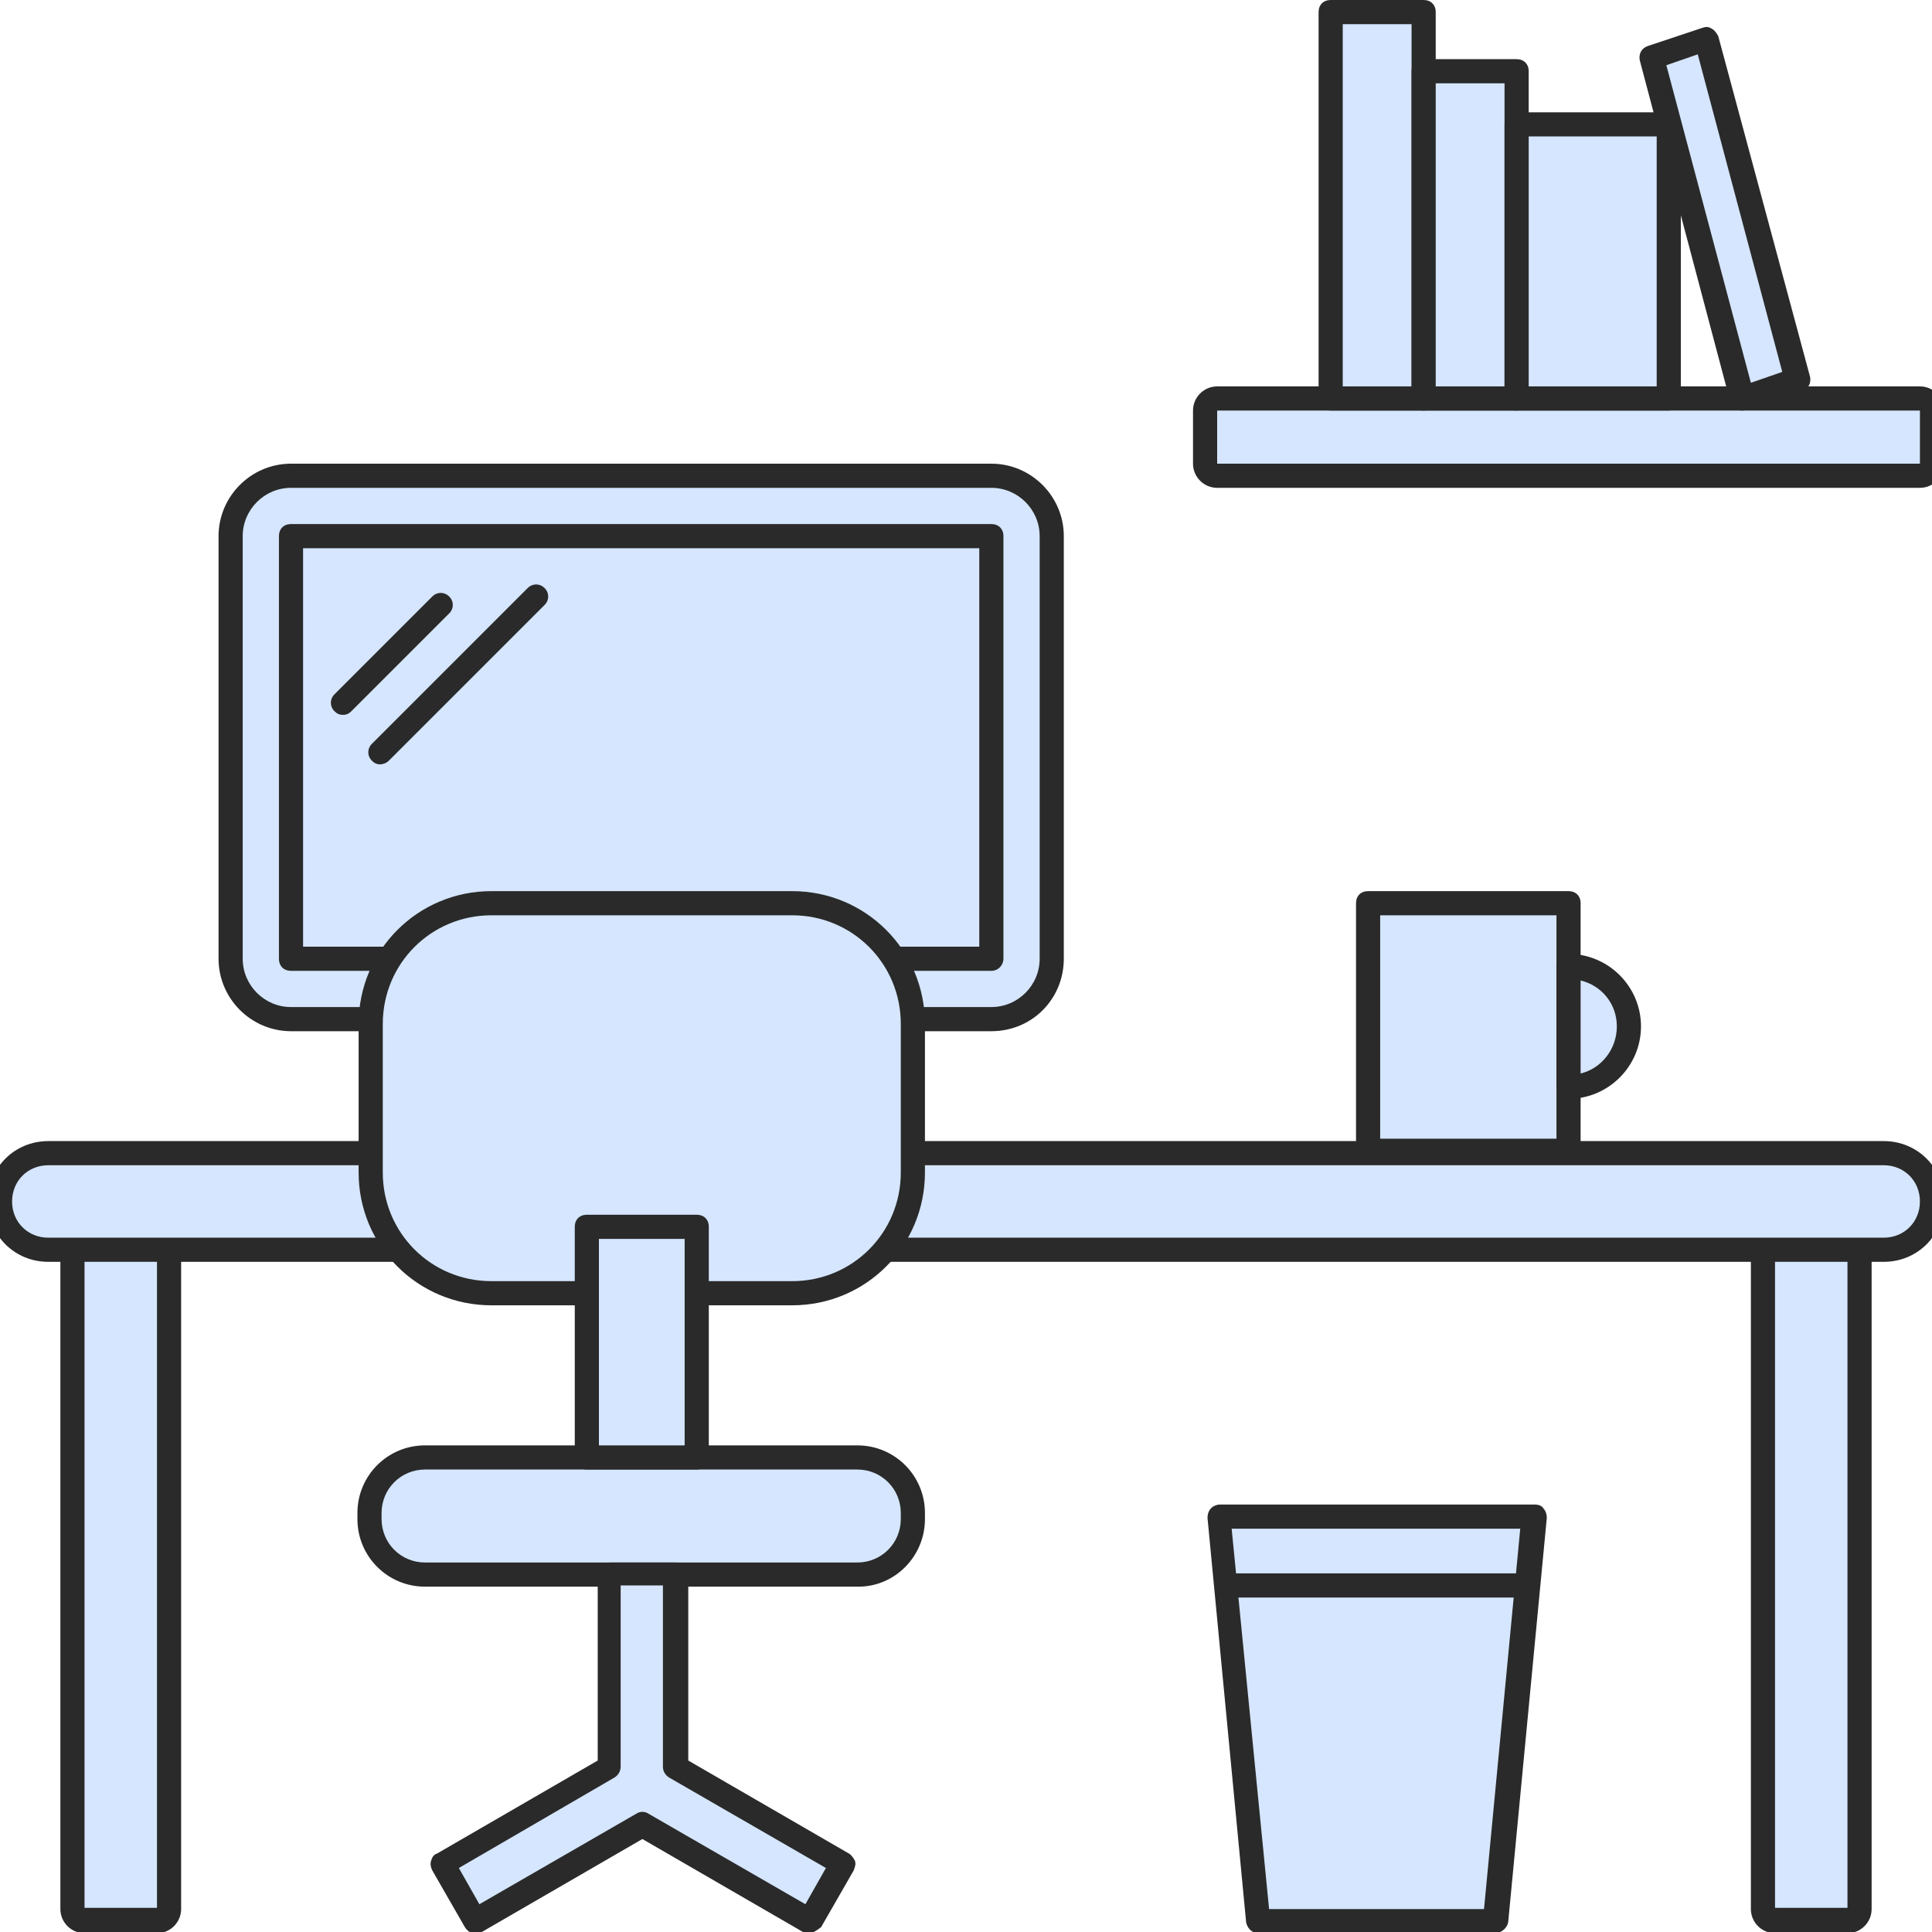
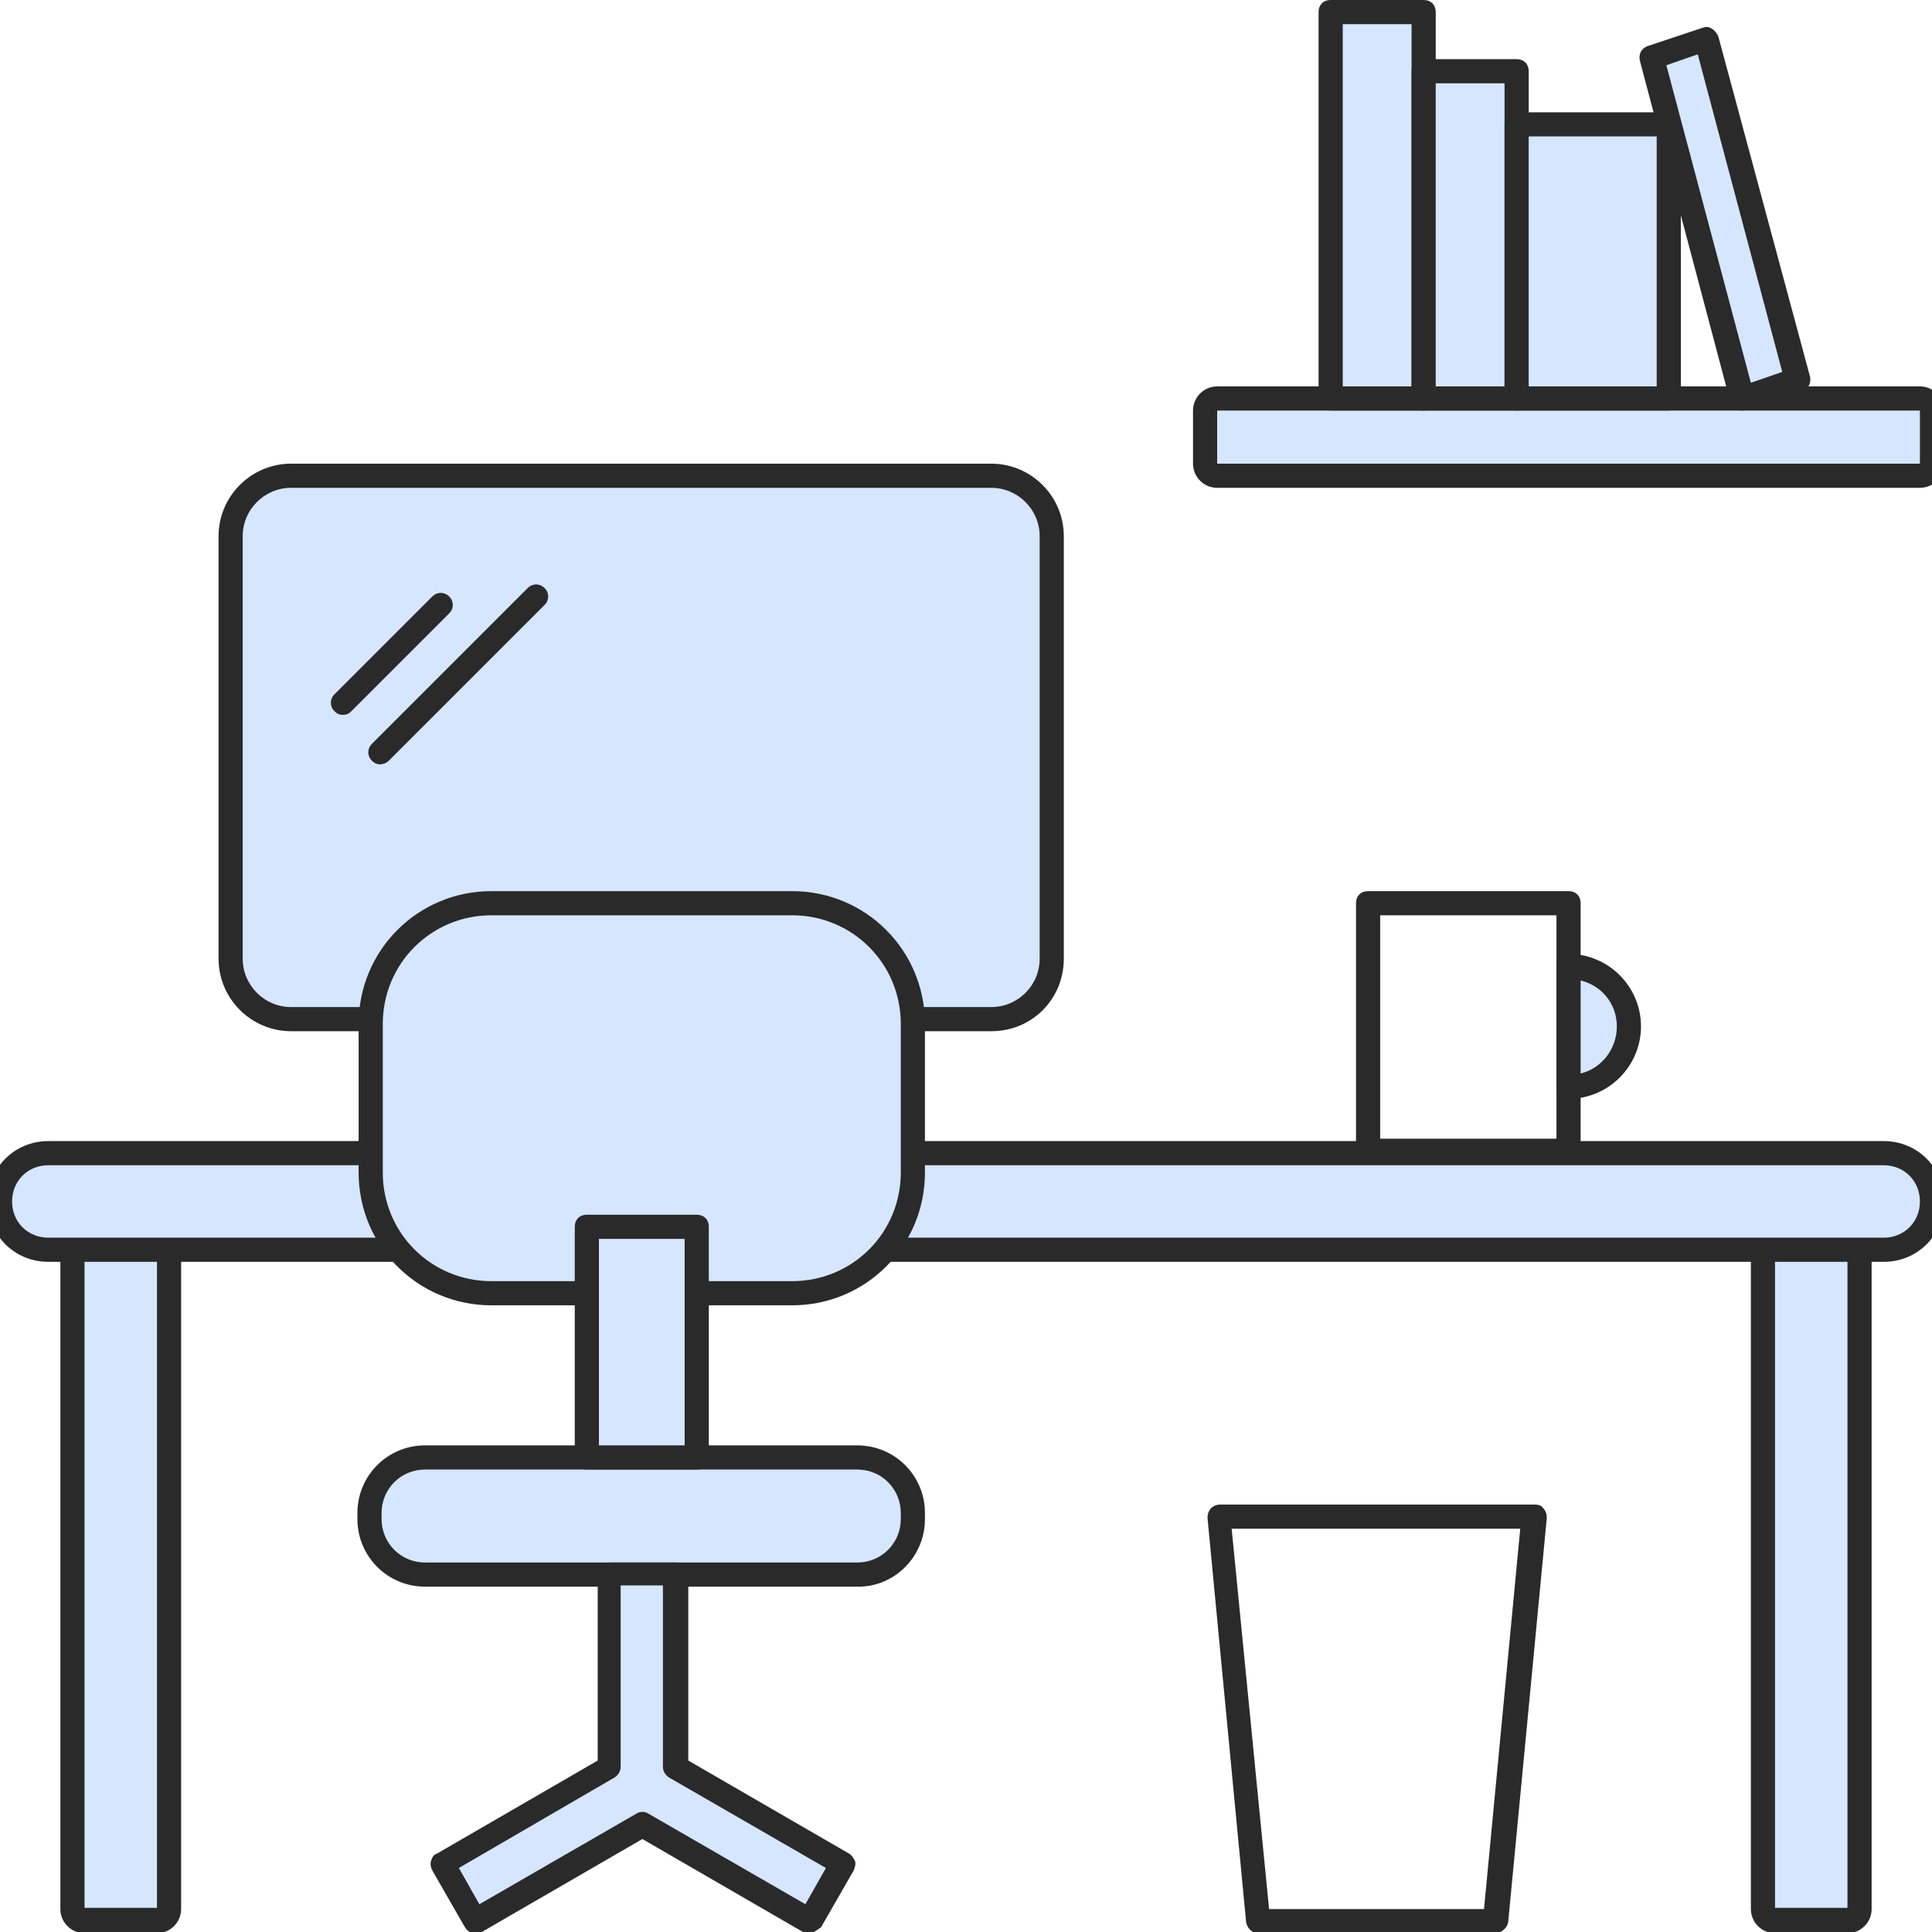
<svg xmlns="http://www.w3.org/2000/svg" viewBox="0 0 160 160">
  <path fill="#D5E6FE" d="M146 158.1v-57.5c0-.6.4-1 1-1h6c.6 0 1 .4 1 1v57.5c0 .6-.4 1-1 1h-6c-.6 0-1-.5-1-1z" />
  <path fill="#2A2A2A" d="M153 160.1h-6c-1.1 0-2-.9-2-2v-57.5c0-1.1.9-2 2-2h6c1.1 0 2 .9 2 2v57.5c0 1.1-.9 2-2 2zm-6-59.6V158h6v-57.5h-6z" />
  <path fill="#D5E6FE" d="M6 158.1v-57.5c0-.6.4-1 1-1h6c.6 0 1 .4 1 1v57.5c0 .6-.4 1-1 1H7c-.5 0-1-.5-1-1z" />
  <path fill="#2A2A2A" d="M13 160.1H7c-1.1 0-2-.9-2-2v-57.5c0-1.1.9-2 2-2h6c1.1 0 2 .9 2 2v57.5c0 1.1-.9 2-2 2zm-6-59.6V158h6v-57.5H7z" />
  <path fill="#D5E6FE" d="M156 103.5H4c-2.2 0-4-1.8-4-4s1.8-4 4-4h152c2.2 0 4 1.8 4 4s-1.8 4-4 4z" />
  <path fill="#2A2A2A" d="M156 104.5H4c-2.8 0-5-2.2-5-5s2.2-5 5-5h152c2.8 0 5 2.2 5 5s-2.2 5-5 5zm-152-8c-1.7 0-3 1.3-3 3s1.3 3 3 3h152c1.7 0 3-1.3 3-3s-1.3-3-3-3H4z" />
  <path fill="#D5E6FE" d="M82.1 39.4h-58c-2.8 0-5 2.2-5 5v35c0 2.8 2.2 5 5 5h58c2.8 0 5-2.2 5-5v-35c0-2.8-2.2-5-5-5z" />
  <path fill="#2A2A2A" d="M82.1 85.4h-58c-3.3 0-6-2.7-6-6v-35c0-3.3 2.7-6 6-6h58c3.3 0 6 2.7 6 6v35c0 3.3-2.6 6-6 6zm-58-45c-2.2 0-4 1.8-4 4v35c0 2.2 1.8 4 4 4h58c2.2 0 4-1.8 4-4v-35c0-2.2-1.8-4-4-4h-58z" />
  <path fill="#D5E6FE" d="M24.1 44.4h58v35h-58z" />
-   <path fill="#2A2A2A" d="M82.1 80.4h-58c-.6 0-1-.4-1-1v-35c0-.6.4-1 1-1h58c.6 0 1 .4 1 1v35c0 .5-.4 1-1 1zm-57-2h56v-33h-56v33z" />
  <g>
    <path fill="#2A2A2A" d="M28.4 59.2c-.3 0-.5-.1-.7-.3-.4-.4-.4-1 0-1.4l8.1-8.1c.4-.4 1-.4 1.4 0s.4 1 0 1.4l-8.1 8.1c-.2.2-.4.3-.7.3z" />
  </g>
  <g>
-     <path fill="#2A2A2A" d="M31.5 63.3c-.3 0-.5-.1-.7-.3-.4-.4-.4-1 0-1.4l12.9-12.9c.4-.4 1-.4 1.4 0s.4 1 0 1.4L32.2 63c-.2.2-.5.3-.7.3z" />
+     <path fill="#2A2A2A" d="M31.5 63.3c-.3 0-.5-.1-.7-.3-.4-.4-.4-1 0-1.4l12.9-12.9c.4-.4 1-.4 1.4 0s.4 1 0 1.4L32.2 63c-.2.2-.5.3-.7.3" />
  </g>
  <g>
    <path fill="#D5E6FE" d="M159 39.4h-58.2c-.6 0-1-.4-1-1V34c0-.6.4-1 1-1H159c.6 0 1 .4 1 1v4.4c0 .5-.4 1-1 1z" />
    <path fill="#2A2A2A" d="M159 40.4h-58.2c-1.1 0-2-.9-2-2V34c0-1.1.9-2 2-2H159c1.1 0 2 .9 2 2v4.4c0 1.1-.9 2-2 2zM100.8 34v4.4H159V34h-58.2z" />
    <path fill="#D5E6FE" d="M110.2.9h7.7v32h-7.7z" />
    <path fill="#2A2A2A" d="M117.9 34h-7.7c-.6 0-1-.4-1-1V1c0-.6.4-1 1-1h7.7c.6 0 1 .4 1 1v32c0 .5-.4 1-1 1zm-6.7-2h5.7V2h-5.7v30z" />
    <path fill="#D5E6FE" d="M117.9 5.9h7.7V33h-7.7z" />
    <path fill="#2A2A2A" d="M125.6 34h-7.7c-.6 0-1-.4-1-1V5.9c0-.6.4-1 1-1h7.7c.6 0 1 .4 1 1V33c0 .5-.4 1-1 1zm-6.7-2h5.7V6.9h-5.7V32z" />
    <g>
      <path fill="#D5E6FE" d="M141.3 3.3l-4.5 1.5 7.5 28.2 4.5-1.5z" />
      <path fill="#2A2A2A" d="M144.3 34c-.2 0-.3 0-.5-.1s-.4-.4-.5-.6L135.8 5c-.1-.5.1-1 .7-1.2l4.5-1.5c.3-.1.5-.1.8.1.2.1.4.4.5.6l7.6 28.2c.1.5-.1 1-.7 1.2l-4.5 1.5c-.2.1-.3.1-.4.1zM138 5.4l7 26.3 2.6-.9-7-26.3-2.6.9z" />
    </g>
    <g>
      <path fill="#D5E6FE" d="M125.6 10.3h12.6V33h-12.6z" />
      <path fill="#2A2A2A" d="M138.2 34h-12.6c-.6 0-1-.4-1-1V10.3c0-.6.4-1 1-1h12.6c.6 0 1 .4 1 1V33c0 .5-.4 1-1 1zm-11.6-2h10.6V11.3h-10.6V32z" />
    </g>
  </g>
  <g>
    <path fill="#D5E6FE" d="M71.1 130.4H35.2c-2.5 0-4.6-2.1-4.6-4.6v-.5c0-2.5 2.1-4.6 4.6-4.6H71c2.5 0 4.6 2.1 4.6 4.6v.5c0 2.5-2 4.6-4.5 4.6z" />
    <path fill="#2A2A2A" d="M71.1 131.4H35.2c-3.1 0-5.6-2.5-5.6-5.6v-.5c0-3.1 2.5-5.6 5.6-5.6H71c3.1 0 5.6 2.5 5.6 5.6v.5c0 3.1-2.5 5.6-5.5 5.6zm-35.9-9.7c-2 0-3.6 1.6-3.6 3.6v.5c0 2 1.6 3.6 3.6 3.6H71c2 0 3.6-1.6 3.6-3.6v-.5c0-2-1.6-3.6-3.6-3.6H35.2z" />
    <path fill="#D5E6FE" d="M65.6 74.8H40.7c-5.5 0-10 4.5-10 10v12.3c0 5.5 4.5 10 10 10h24.9c5.5 0 10-4.5 10-10V84.8c0-5.5-4.5-10-10-10z" />
    <path fill="#2A2A2A" d="M65.6 108.1H40.7c-6.1 0-11-4.9-11-11V84.8c0-6.1 4.9-11 11-11h24.9c6.1 0 11 4.9 11 11v12.3c0 6.1-4.9 11-11 11zM40.7 75.8c-5 0-9 4-9 9v12.3c0 5 4 9 9 9h24.9c5 0 9-4 9-9V84.8c0-5-4-9-9-9H40.7z" />
    <g>
      <path fill="#D5E6FE" d="M48.6 101.6h9.1v19.1h-9.1z" />
      <path fill="#2A2A2A" d="M57.7 121.7h-9.1c-.6 0-1-.4-1-1v-19.1c0-.6.4-1 1-1h9.1c.6 0 1 .4 1 1v19.1c0 .6-.4 1-1 1zm-8.1-2h7.1v-17.1h-7.1v17.1z" />
    </g>
    <g>
      <path fill="#D5E6FE" d="M69.7 154.3l-13.8-8v-15.9h-5.5v15.9l-13.8 8 2.7 4.8 13.8-8 13.9 8z" />
      <path fill="#2A2A2A" d="M67 160.1c-.2 0-.3 0-.5-.1l-13.3-7.7-13.3 7.7c-.5.3-1.1.1-1.4-.4l-2.7-4.7c-.1-.2-.2-.5-.1-.8.1-.3.2-.5.5-.6l13.3-7.7v-15.4c0-.6.4-1 1-1H56c.6 0 1 .4 1 1v15.4l13.3 7.7c.2.1.4.4.5.6.1.3 0 .5-.1.8l-2.7 4.7c-.4.3-.7.5-1 .5zm-29-5.4l1.7 3 13-7.5c.3-.2.7-.2 1 0l13 7.5 1.7-3-13-7.5c-.3-.2-.5-.5-.5-.9v-15h-3.5v15c0 .4-.2.7-.5.9L38 154.7z" />
    </g>
  </g>
  <g>
-     <path fill="#D5E6FE" d="M127.1 125.6H101l3.2 33.5h19.6z" />
    <path fill="#2A2A2A" d="M123.8 160.1h-19.6c-.5 0-.9-.4-1-.9l-3.2-33.5c0-.3.1-.6.3-.8.2-.2.5-.3.7-.3h26.1c.3 0 .6.1.7.3.2.2.3.5.3.8l-3.2 33.5c-.1.5-.6.9-1.1.9zm-18.7-2h17.8l3-31.5H102l3.1 31.5z" />
  </g>
  <g>
-     <path fill="#D5E6FE" d="M113.3 74.8h16.6v20.5h-16.6z" />
    <path fill="#2A2A2A" d="M129.9 96.3h-16.6c-.6 0-1-.4-1-1V74.8c0-.6.4-1 1-1h16.6c.6 0 1 .4 1 1v20.5c0 .6-.4 1-1 1zm-15.6-2h14.6V75.8h-14.6v18.5z" />
    <g>
      <path fill="#D5E6FE" d="M129.9 90.1c2.8 0 5-2.2 5-5s-2.2-5-5-5v10z" />
      <path fill="#2A2A2A" d="M129.9 91c-.6 0-1-.4-1-1V80c0-.6.4-1 1-1 3.3 0 6 2.7 6 6s-2.7 6-6 6zm1-9.8v7.7c1.7-.4 3-2 3-3.9s-1.3-3.4-3-3.8z" />
    </g>
  </g>
  <g>
-     <path fill="#2A2A2A" d="M126.1 132.3H102c-.6 0-1-.4-1-1s.4-1 1-1h24.1c.6 0 1 .4 1 1s-.5 1-1 1z" />
-   </g>
+     </g>
</svg>